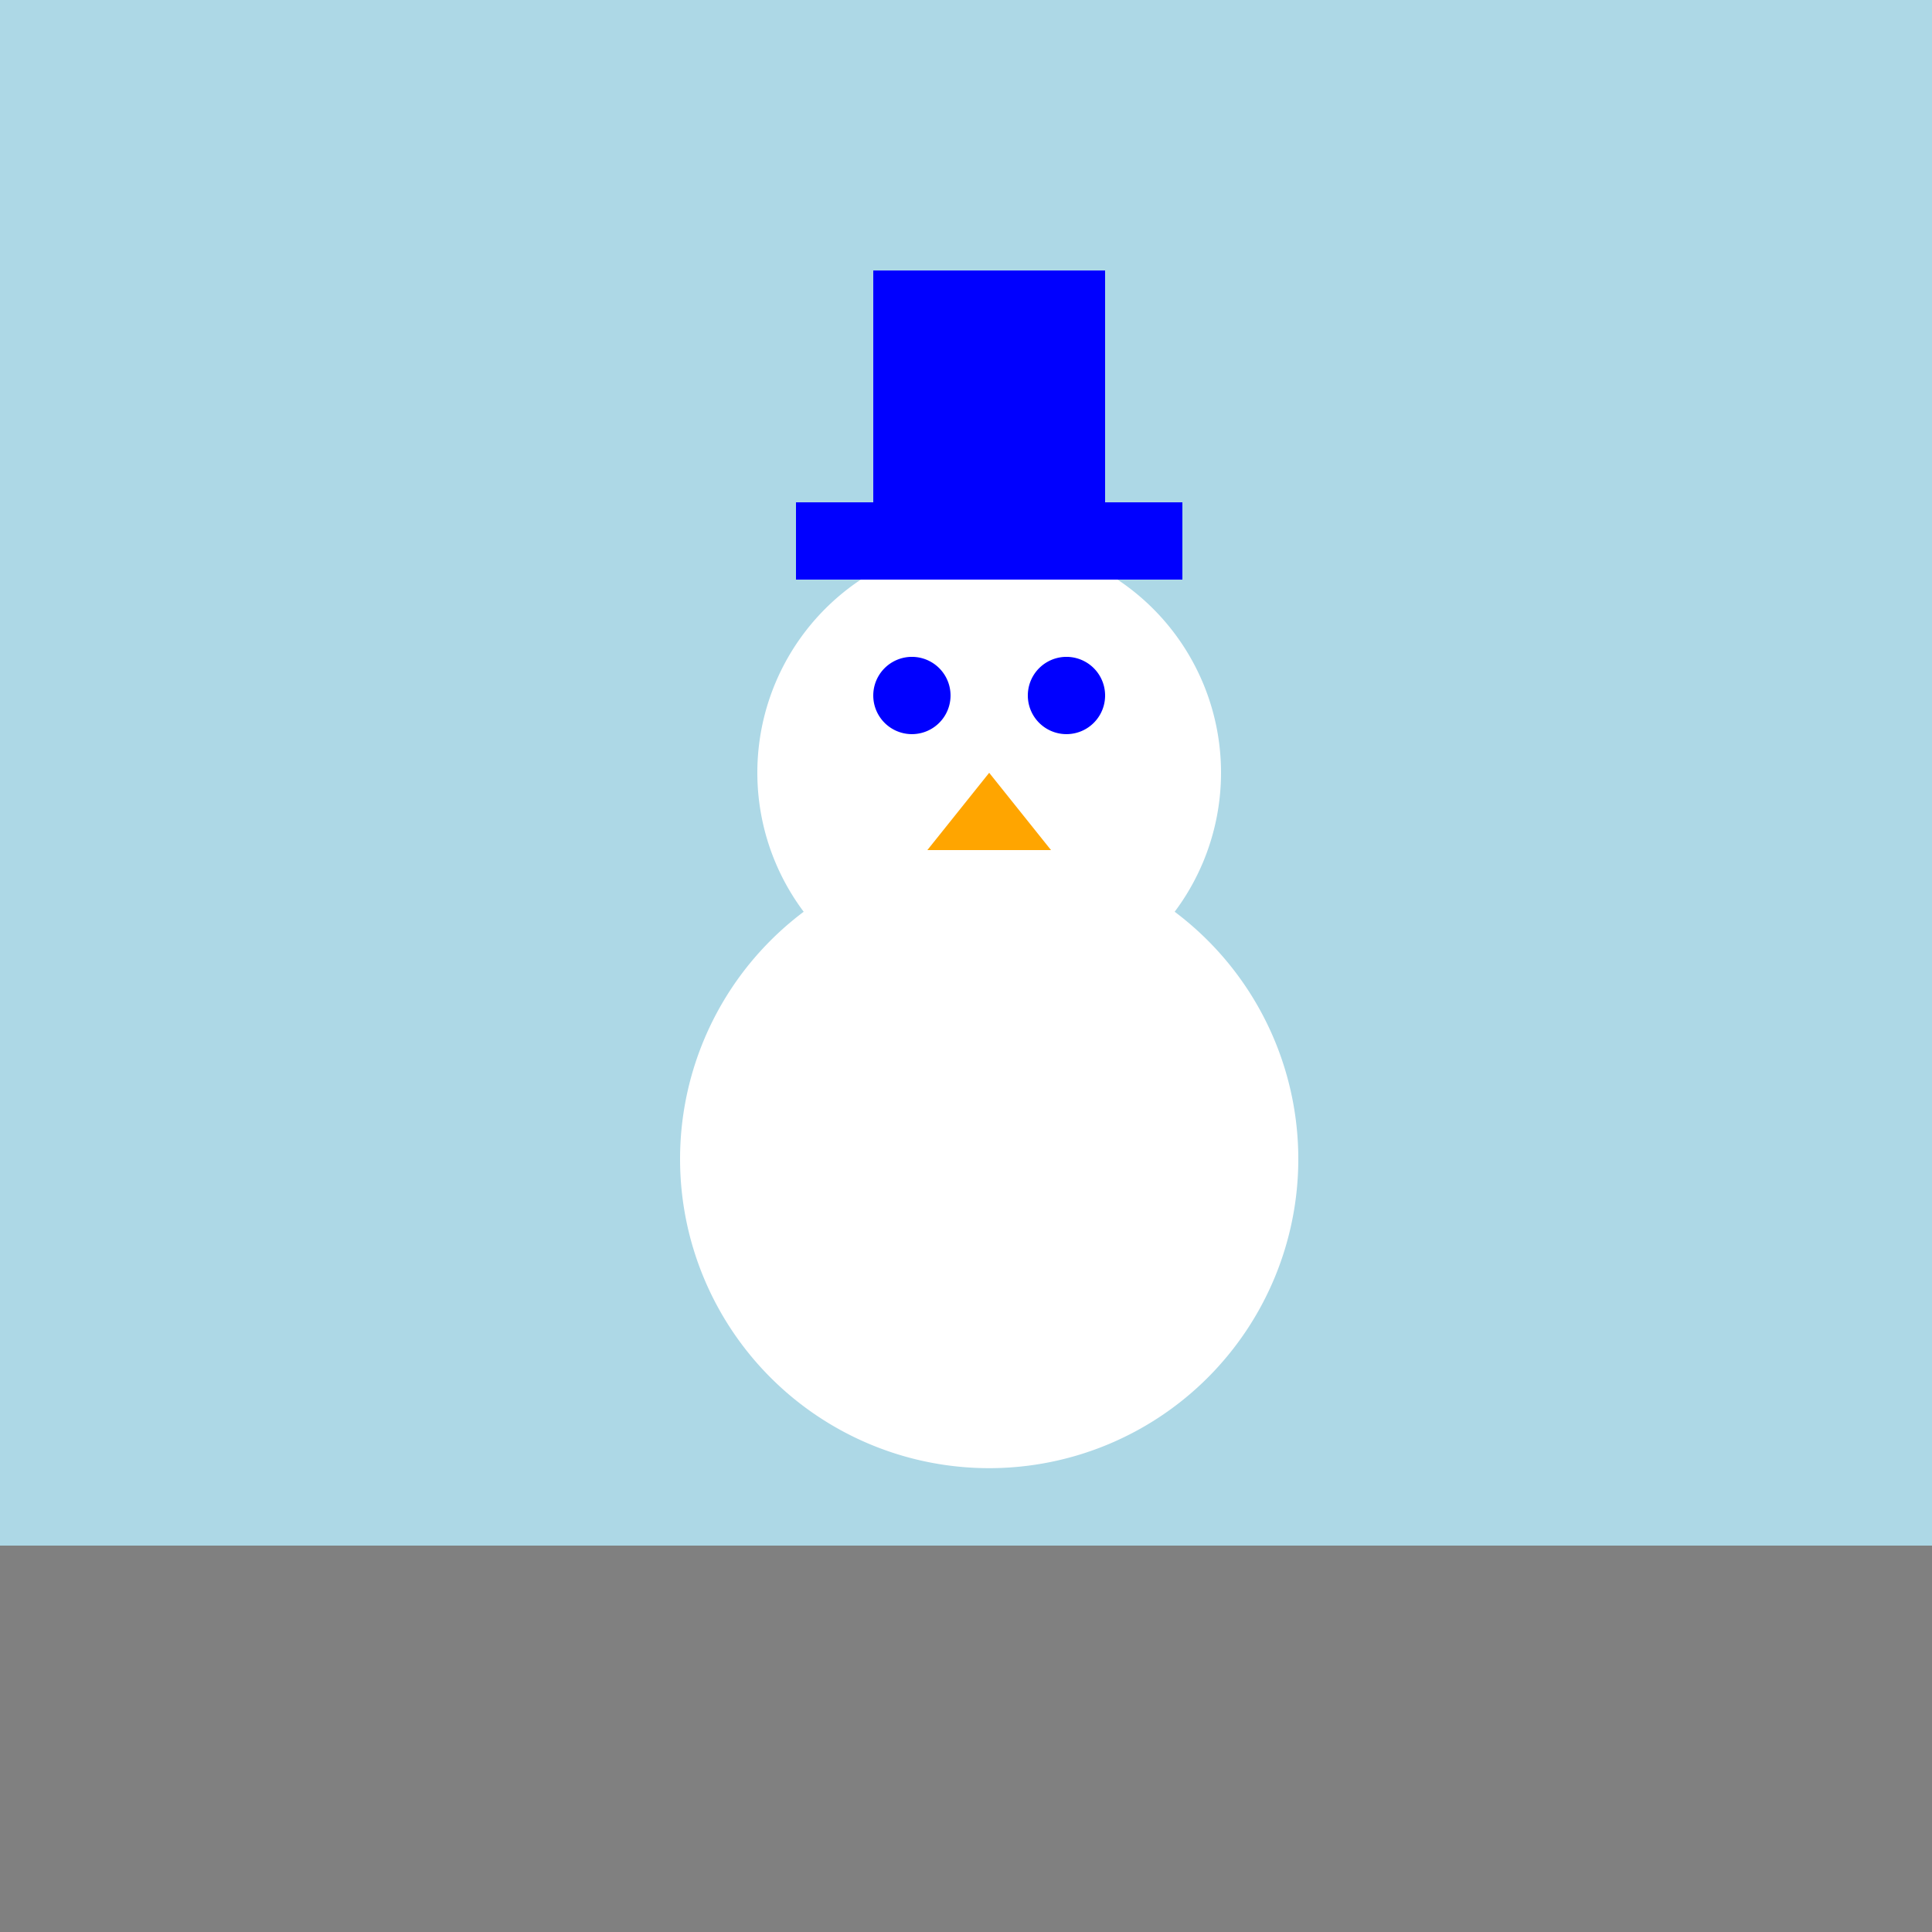
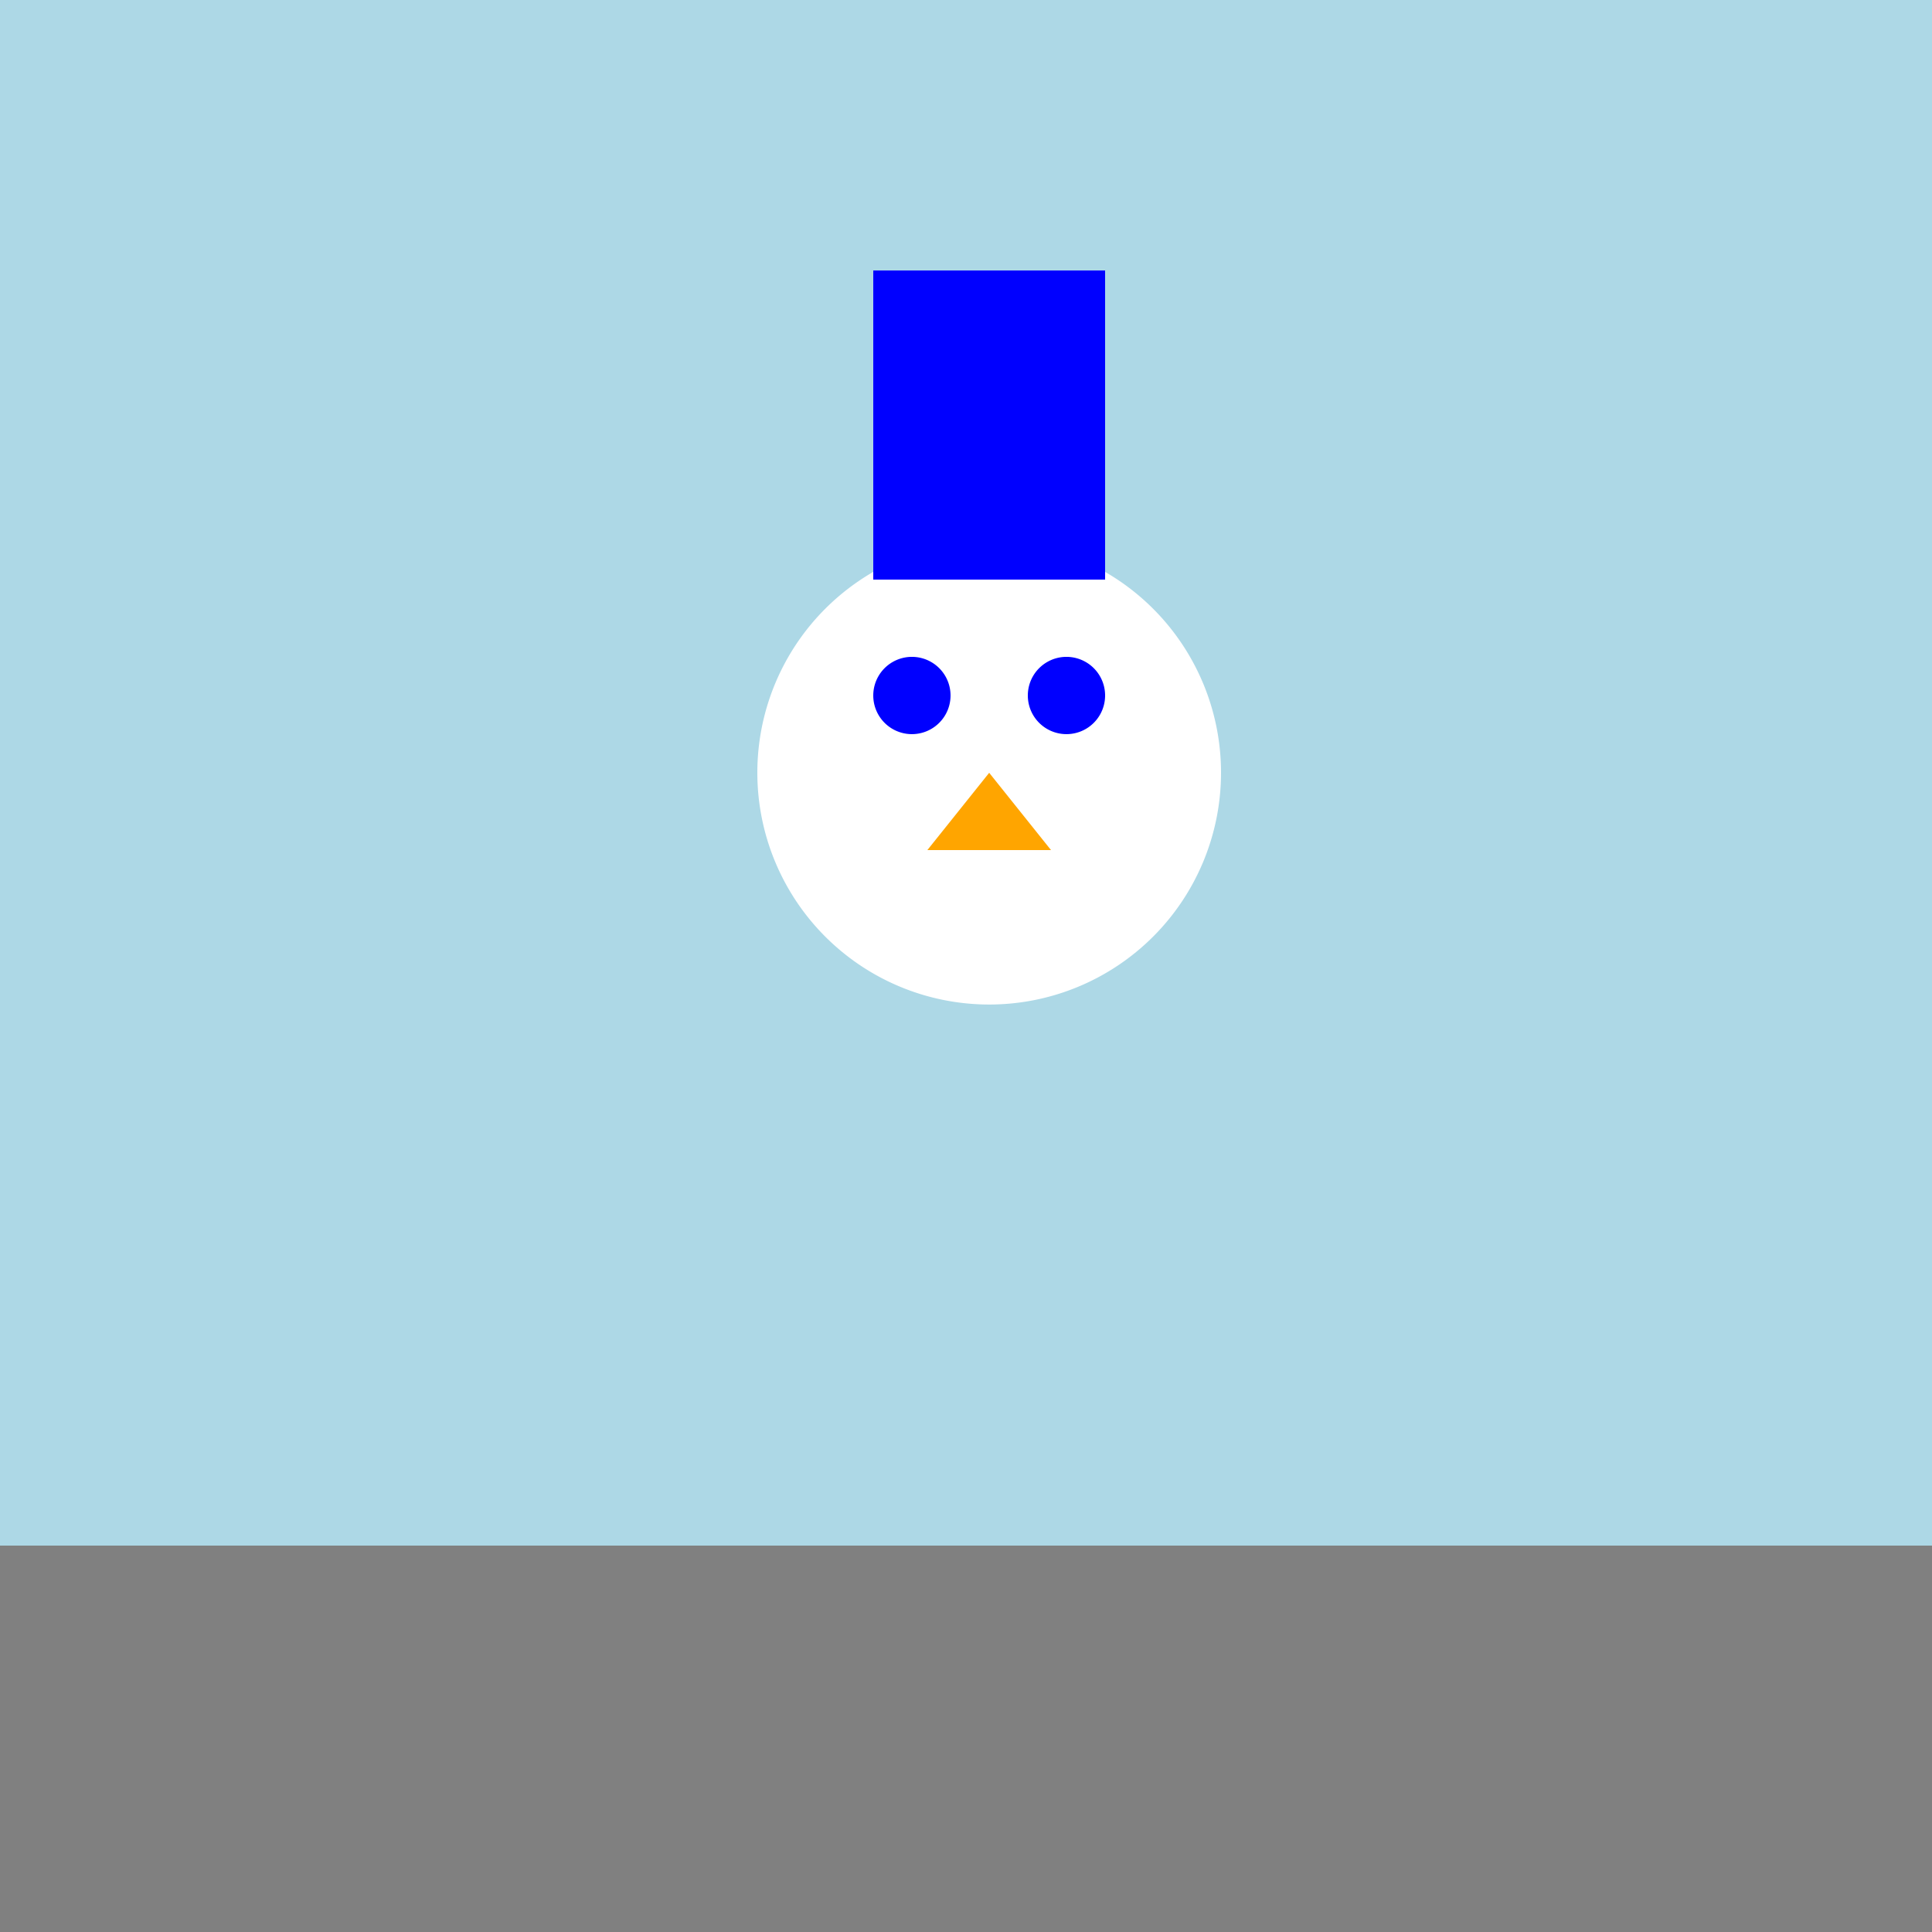
<svg xmlns="http://www.w3.org/2000/svg" width="500" height="500">
  <defs />
  <g>
    <rect fill="lightblue" stroke="none" x="0" y="0" width="512" height="512" />
    <rect fill="gray" stroke="none" x="0" y="400" width="512" height="112" />
-     <path fill="white" stroke="none" paint-order="stroke fill markers" d=" M 336 300 A 80 80 0 1 1 336 299.92" />
    <path fill="white" stroke="none" paint-order="stroke fill markers" d=" M 316 200 A 60 60 0 1 1 316 199.94" />
    <path fill="blue" stroke="none" paint-order="stroke fill markers" d=" M 246 180 A 10 10 0 1 1 246 179.99" />
    <path fill="blue" stroke="none" paint-order="stroke fill markers" d=" M 286 180 A 10 10 0 1 1 286 179.99" />
    <path fill="orange" stroke="none" paint-order="stroke fill markers" d=" M 256 200 L 240 220 L 272 220 Z" />
    <path fill="none" stroke="none" />
-     <rect fill="blue" stroke="none" x="206" y="130" width="100" height="20" />
    <rect fill="blue" stroke="none" x="226" y="70" width="60" height="80" />
  </g>
</svg>